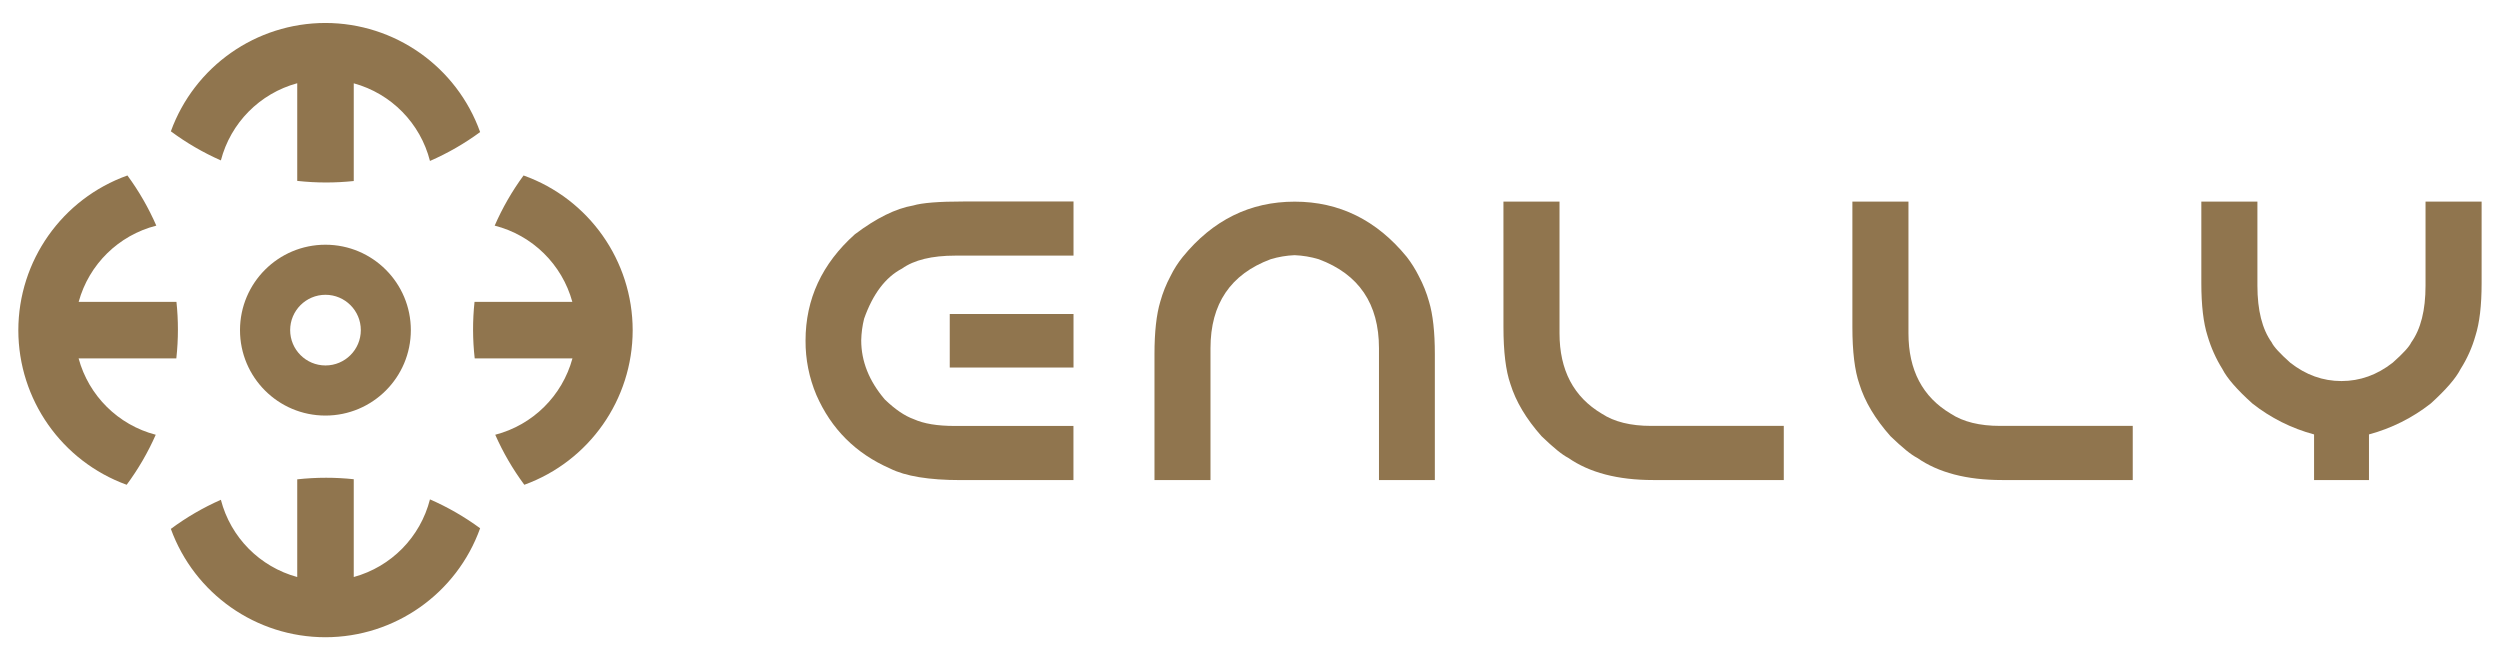
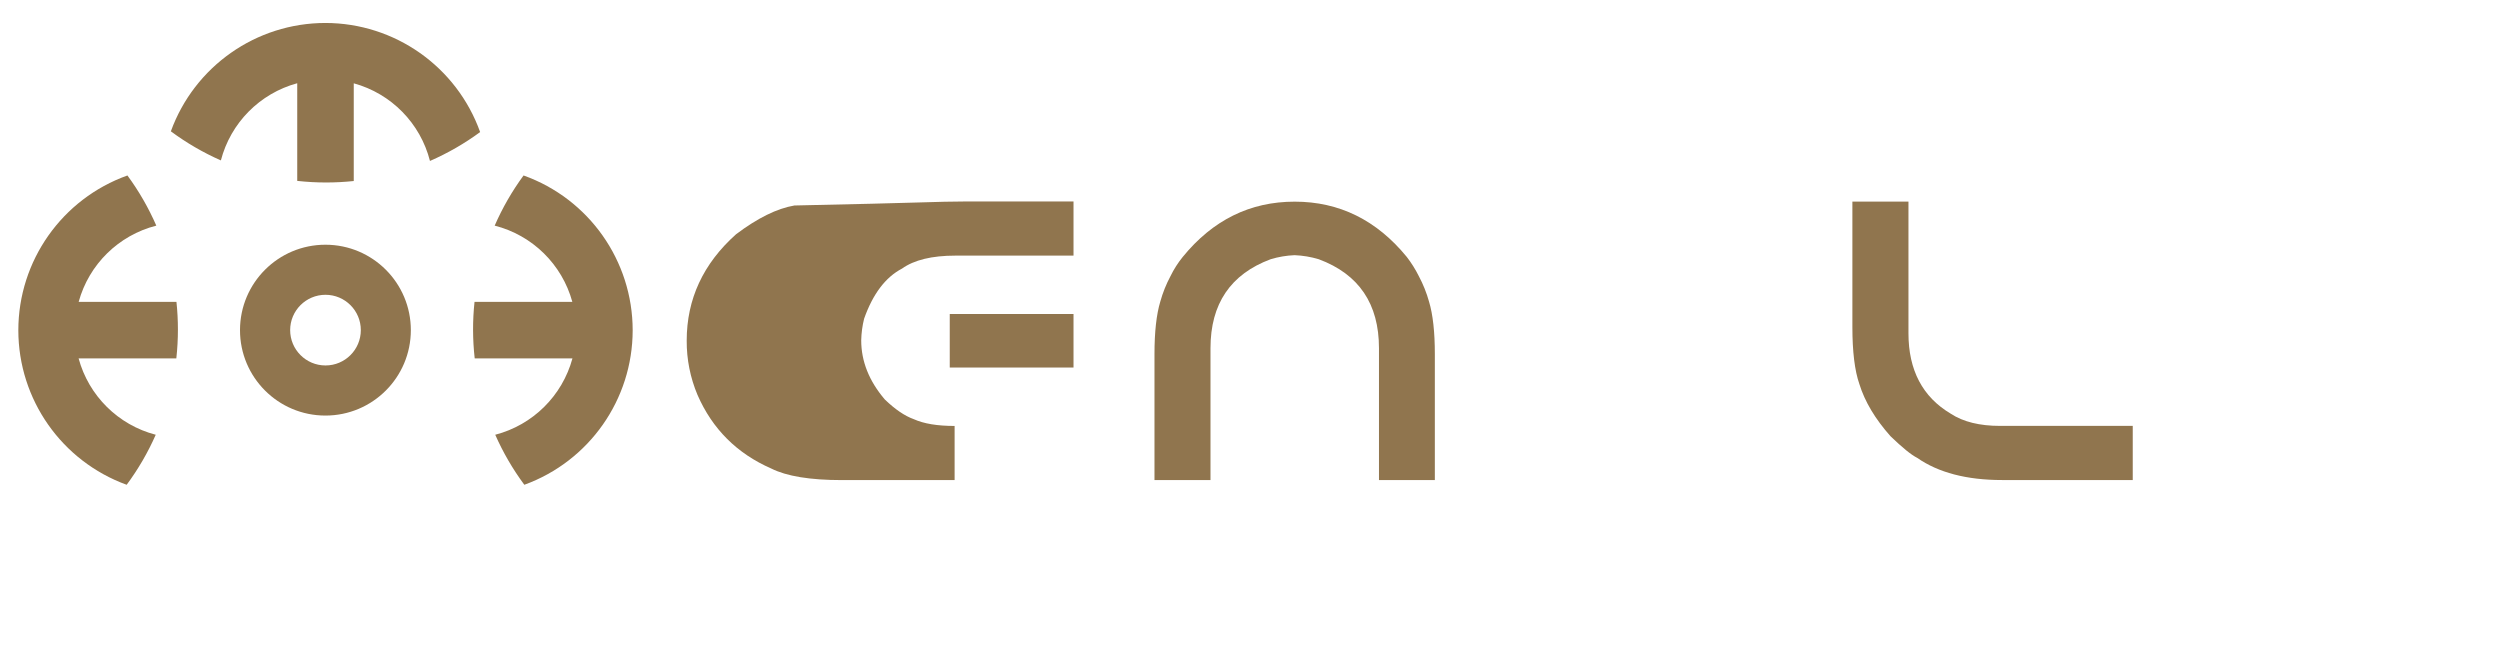
<svg xmlns="http://www.w3.org/2000/svg" version="1.1" id="图层_1" x="0px" y="0px" width="780px" height="205px" viewBox="0 0 780 205" enable-background="new 0 0 780 205" xml:space="preserve">
-   <path fill="#90754E" d="M300.554,62.867h34.383v16.887h-36.86c-7.317,0-12.865,1.348-16.646,4.044  c-5.147,2.693-9.09,7.9-11.825,15.622c-0.551,2.212-0.854,4.479-0.905,6.758c0,6.555,2.454,12.708,7.362,18.459  c3.213,3.096,6.229,5.146,9.046,6.149c3.102,1.408,7.345,2.112,12.73,2.112h37.078v16.892h-35.145  c-9.936,0-17.298-1.206-22.083-3.619c-10.685-4.68-18.346-12.327-22.983-22.943c-2.264-5.362-3.412-11.13-3.376-16.952  c0-12.945,5.128-24.004,15.384-33.176c6.713-5.065,12.786-8.061,18.218-8.988C287.704,63.282,292.911,62.867,300.554,62.867z   M296.322,97.967h38.615v16.705h-38.615V97.967z" />
+   <path fill="#90754E" d="M300.554,62.867h34.383v16.887h-36.86c-7.317,0-12.865,1.348-16.646,4.044  c-5.147,2.693-9.09,7.9-11.825,15.622c-0.551,2.212-0.854,4.479-0.905,6.758c0,6.555,2.454,12.708,7.362,18.459  c3.213,3.096,6.229,5.146,9.046,6.149c3.102,1.408,7.345,2.112,12.73,2.112v16.892h-35.145  c-9.936,0-17.298-1.206-22.083-3.619c-10.685-4.68-18.346-12.327-22.983-22.943c-2.264-5.362-3.412-11.13-3.376-16.952  c0-12.945,5.128-24.004,15.384-33.176c6.713-5.065,12.786-8.061,18.218-8.988C287.704,63.282,292.911,62.867,300.554,62.867z   M296.322,97.967h38.615v16.705h-38.615V97.967z" />
  <path fill="#90754E" d="M438.922,80.169c1.439,1.864,2.693,3.864,3.743,5.972c1.351,2.53,2.423,5.201,3.193,7.964  c1.209,4.021,1.813,9.49,1.813,16.408v39.268h-17.431v-41.146c0-13.843-6.262-23.094-18.786-27.754  c-2.45-0.736-4.982-1.162-7.54-1.266c-2.536,0.102-5.05,0.527-7.479,1.266c-12.507,4.667-18.761,13.918-18.761,27.754v41.136  h-17.476v-39.268c0-6.921,0.605-12.39,1.814-16.408c0.769-2.764,1.84-5.435,3.193-7.964c1.04-2.124,2.315-4.124,3.802-5.962  c9.37-11.502,21.012-17.253,34.928-17.253C417.851,62.916,429.513,68.667,438.922,80.169z" />
-   <path fill="#90754E" d="M469.074,62.906h17.495v41.082c0,11.502,4.403,19.867,13.21,25.094c3.861,2.531,8.988,3.798,15.379,3.798  h41.383v16.892h-40.774c-11.019,0-19.845-2.307-26.479-6.922c-1.853-0.93-4.627-3.181-8.325-6.757  c-4.786-5.389-8.023-10.817-9.715-16.284c-1.449-4.143-2.173-10.076-2.169-17.797L469.074,62.906z" />
  <path fill="#90754E" d="M577.943,62.906h17.496v41.082c0,11.502,4.402,19.867,13.209,25.094c3.858,2.531,8.987,3.798,15.384,3.798  h41.384v16.892h-40.78c-11.018,0-19.846-2.307-26.482-6.922c-1.85-0.93-4.625-3.181-8.326-6.757  c-4.785-5.389-8.022-10.817-9.71-16.284c-1.445-4.143-2.172-10.076-2.174-17.797V62.906z" />
-   <path fill="#90754E" d="M721.987,149.771v-14.233c-7.007-1.871-13.556-5.155-19.246-9.649c-4.787-4.307-7.901-7.887-9.349-10.738  c-2.016-3.232-3.579-6.726-4.647-10.381c-1.285-4.018-1.929-9.487-1.929-16.408V62.906h17.496v26.241  c0,7.643,1.483,13.534,4.449,17.674c0.61,1.318,2.541,3.431,5.795,6.338c4.863,3.822,10.191,5.732,15.982,5.729  c5.791-0.004,11.119-1.913,15.988-5.729c3.258-2.896,5.189-5.01,5.793-6.338c2.967-4.143,4.449-10.034,4.449-17.674V62.906h17.496  v25.455c0,6.921-0.643,12.39-1.928,16.408c-1.036,3.668-2.603,7.165-4.648,10.381c-1.445,2.857-4.542,6.438-9.288,10.738  c-5.71,4.484-12.27,7.766-19.28,9.649v14.238L721.987,149.771z" />
  <path fill="#90754E" d="M101.512,7.167C79.935,7.179,60.67,20.689,53.307,40.972c4.849,3.596,10.083,6.64,15.607,9.077  c3.05-11.718,12.14-20.905,23.823-24.081V56.44c2.995,0.33,6.005,0.495,9.018,0.495c2.878-0.001,5.754-0.153,8.617-0.455V25.992  c11.705,3.213,20.783,12.462,23.779,24.225c5.535-2.414,10.785-5.436,15.651-9.012C142.503,20.802,123.18,7.182,101.512,7.167z" />
-   <path fill="#90754E" d="M101.512,198.817c-21.578-0.012-40.842-13.521-48.206-33.804c4.849-3.598,10.083-6.642,15.607-9.077  c3.044,11.724,12.135,20.918,23.823,24.096v-30.479c2.995-0.33,6.005-0.494,9.018-0.494c2.878,0.001,5.754,0.154,8.617,0.46v30.513  c11.705-3.214,20.783-12.462,23.779-24.225c5.535,2.413,10.785,5.436,15.651,9.012C142.491,185.206,123.169,198.808,101.512,198.817  z" />
  <path fill="#90754E" d="M5.719,103.044c0.012,21.577,13.522,40.843,33.805,48.206c3.592-4.85,6.633-10.084,9.066-15.607  c-11.717-3.054-20.901-12.147-24.071-23.833h30.497c0.33-2.994,0.495-6.005,0.495-9.018c-0.001-2.878-0.155-5.754-0.46-8.617H24.544  c3.212-11.705,12.461-20.784,24.224-23.779c-2.414-5.536-5.436-10.786-9.012-15.651C19.352,62.044,5.73,81.373,5.719,103.044z" />
  <path fill="#90754E" d="M197.395,103.044c-0.013,21.577-13.522,40.843-33.805,48.206c-3.596-4.85-6.64-10.084-9.077-15.607  c11.726-3.048,20.92-12.143,24.096-23.833h-30.502c-0.66-5.859-0.679-11.772-0.054-17.635h30.513  c-3.213-11.705-12.462-20.784-24.225-23.779c2.414-5.536,5.436-10.785,9.012-15.651C183.759,62.042,197.383,81.372,197.395,103.044z  " />
  <path fill="#90754E" d="M101.552,76.353c-14.719-0.011-26.66,11.913-26.671,26.632c-0.011,14.719,11.912,26.66,26.631,26.671  c14.719,0.01,26.66-11.913,26.671-26.632c0-0.007,0-0.013,0-0.02C128.184,88.293,116.263,76.364,101.552,76.353z M101.552,114.023  c-6.088,0-11.024-4.937-11.024-11.024c0-6.088,4.936-11.024,11.024-11.024s11.024,4.936,11.024,11.024c0,0.001,0,0.002,0,0.005  c0,6.085-4.934,11.019-11.02,11.019C101.555,114.023,101.554,114.023,101.552,114.023z" />
</svg>